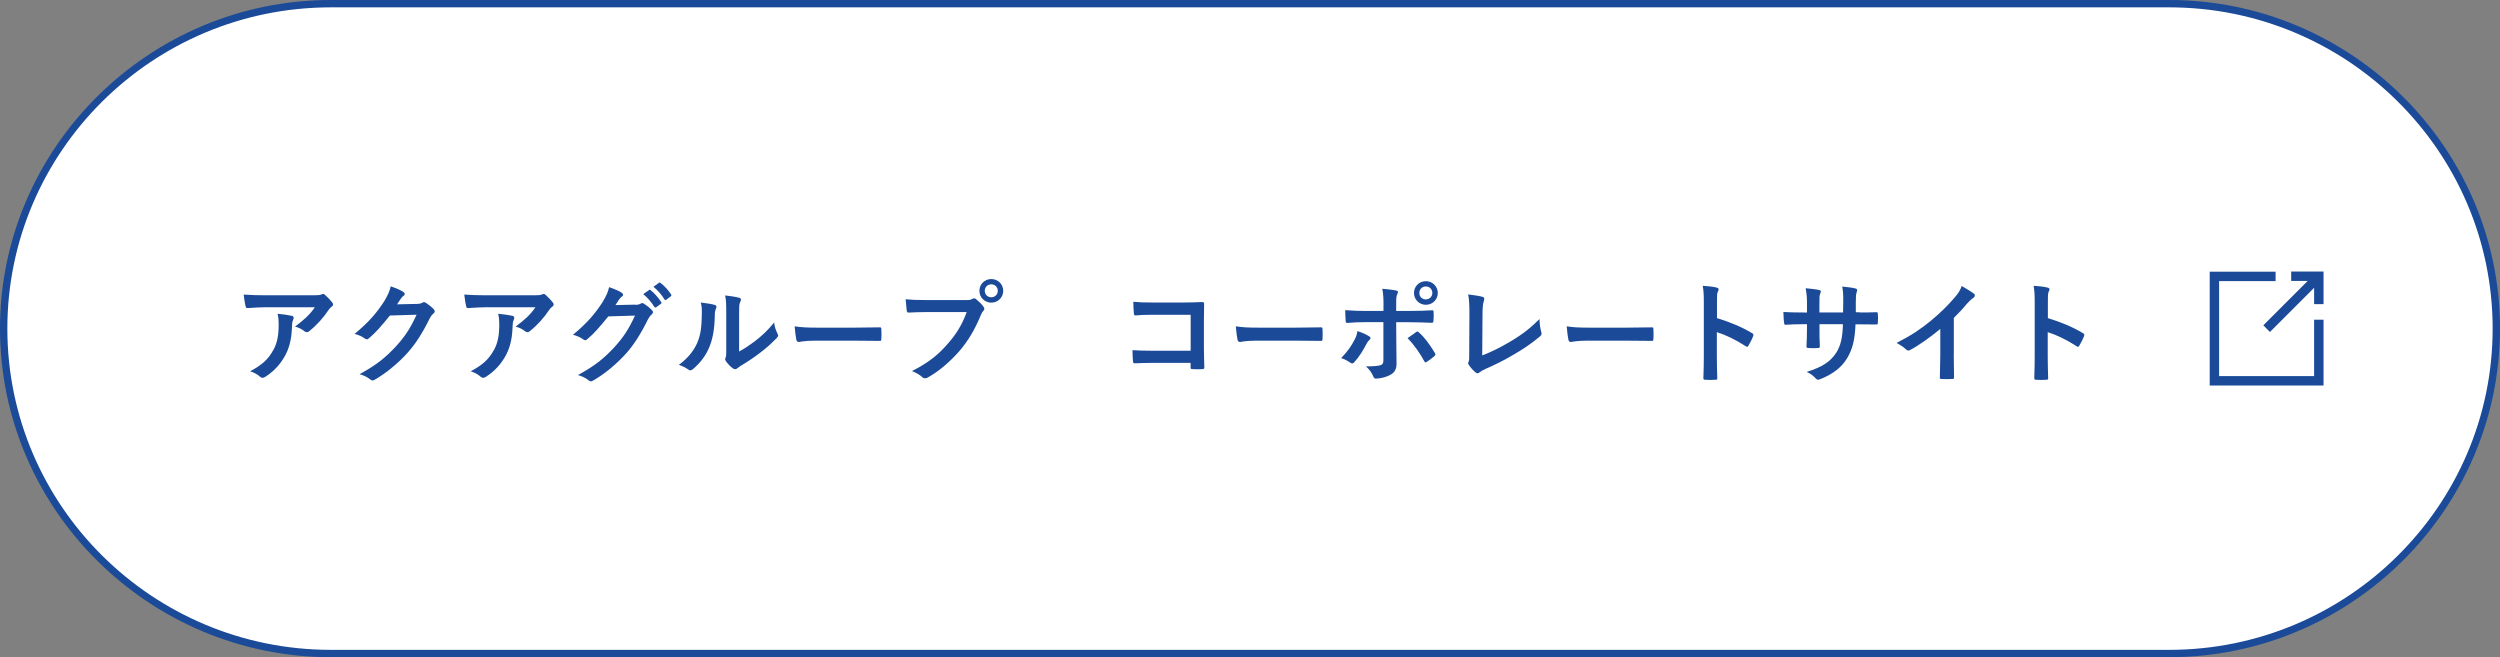
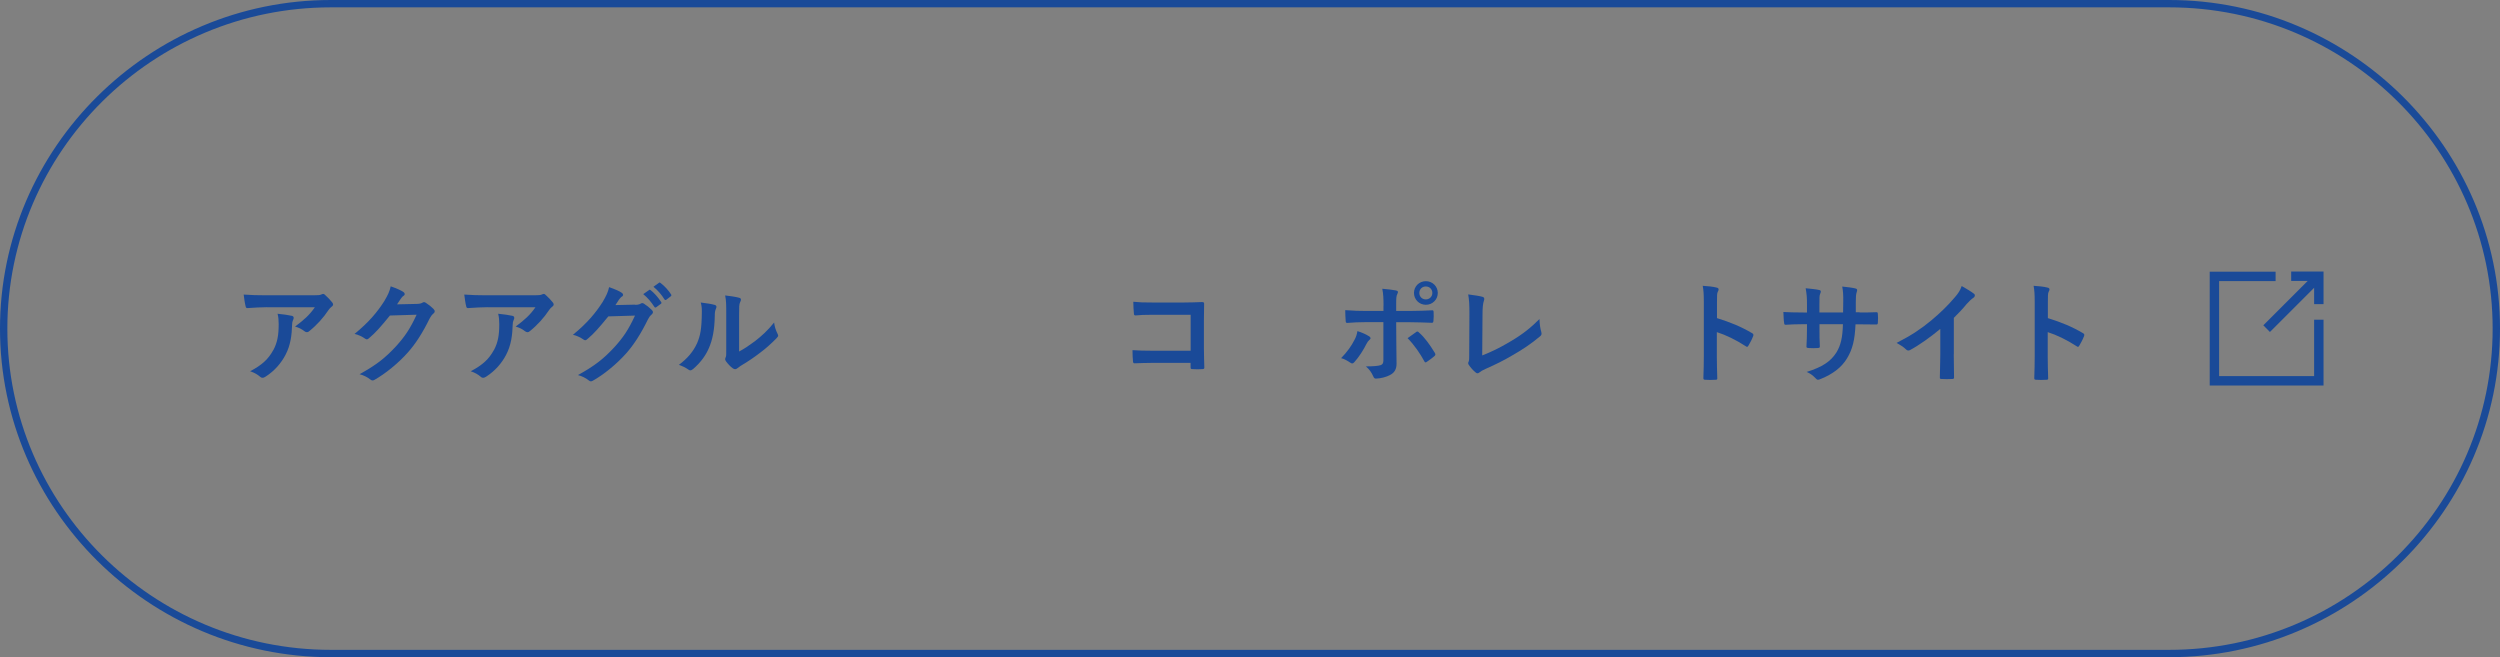
<svg xmlns="http://www.w3.org/2000/svg" id="_レイヤー_2" data-name="レイヤー 2" viewBox="0 0 340 89.38">
  <rect x="0" y="0" width="340" height="89.38" fill="#808080" stroke="none" />
  <defs>
    <style>
      .cls-1 {
        fill: #1a4a98;
      }

      .cls-1, .cls-2 {
        stroke-width: 0px;
      }

      .cls-2 {
        fill: #fff;
      }
    </style>
  </defs>
  <g id="txt">
    <g>
-       <path class="cls-2" d="M45,88.88C20.46,88.88.5,69.06.5,44.69S20.46.5,45,.5h250c24.54,0,44.5,19.82,44.5,44.19s-19.96,44.19-44.5,44.19H45Z" />
      <path class="cls-1" d="M295,1c24.26,0,44,19.6,44,43.69s-19.74,43.69-44,43.69H45C20.74,88.38,1,68.78,1,44.69S20.74,1,45,1h250M295,0H45C20.25,0,0,20.11,0,44.69s20.25,44.69,45,44.69h250c24.75,0,45-20.11,45-44.69S319.75,0,295,0h0Z" />
    </g>
    <g>
      <path class="cls-1" d="M36.33,41.78c-.85,0-1.77.06-2.65.12-.18.02-.24-.09-.27-.22-.12-.42-.21-1.17-.27-1.62,1.02.07,1.85.1,3.04.1h6.44c.63,0,.88-.03,1.03-.09.08-.03.21-.1.29-.1.12,0,.24.09.34.21.33.29.62.6.9.95.07.09.12.18.12.27,0,.12-.07.23-.21.32-.17.12-.28.27-.4.43-.71,1.07-1.64,2.1-2.64,2.89-.09.09-.19.14-.31.14s-.25-.06-.36-.15c-.38-.3-.75-.47-1.25-.62,1.2-.9,1.94-1.54,2.69-2.62h-6.48ZM37.17,47.62c.57-1.06.73-2.08.73-3.54,0-.55-.03-.9-.15-1.41.73.07,1.51.18,1.93.28.2.04.26.15.26.29,0,.09-.03.18-.08.27-.1.21-.12.36-.13.61-.05,1.46-.2,2.79-.89,4.12-.58,1.12-1.48,2.19-2.73,2.99-.13.09-.27.15-.42.15-.1,0-.21-.04-.3-.13-.36-.32-.79-.56-1.37-.76,1.64-.86,2.49-1.67,3.14-2.87Z" />
      <path class="cls-1" d="M56.73,41.33c.39-.01.58-.08.75-.18.06-.04.12-.06.19-.06s.15.03.24.09c.38.24.72.52,1.02.81.13.12.19.24.19.35,0,.12-.07.22-.18.31-.21.17-.36.38-.5.65-1,2.04-1.96,3.5-2.97,4.63-1.29,1.46-3.08,2.91-4.56,3.74-.09.06-.17.07-.24.07-.12,0-.23-.06-.35-.16-.38-.3-.84-.53-1.42-.69,2.34-1.29,3.52-2.24,4.99-3.83,1.19-1.32,1.88-2.34,2.77-4.26l-3.63.11c-1.23,1.51-1.98,2.37-2.83,3.07-.1.11-.21.17-.31.17-.07,0-.15-.03-.23-.09-.38-.27-.93-.54-1.44-.65,1.95-1.59,3.1-2.98,4.04-4.45.49-.84.72-1.31.88-2.02.85.3,1.42.55,1.75.79.1.07.15.16.15.25s-.04.18-.17.26c-.15.09-.25.25-.37.4-.17.26-.32.48-.5.75l2.7-.06Z" />
      <path class="cls-1" d="M66.33,41.78c-.85,0-1.77.06-2.65.12-.18.02-.24-.09-.27-.22-.12-.42-.21-1.17-.27-1.62,1.02.07,1.85.1,3.04.1h6.44c.63,0,.88-.03,1.03-.09.08-.03.21-.1.29-.1.12,0,.24.09.34.21.33.29.62.6.9.95.07.09.12.18.12.27,0,.12-.07.23-.21.32-.17.12-.28.27-.4.43-.71,1.07-1.64,2.1-2.64,2.89-.09.09-.19.14-.31.14s-.25-.06-.36-.15c-.38-.3-.75-.47-1.25-.62,1.2-.9,1.94-1.54,2.69-2.62h-6.48ZM67.17,47.62c.57-1.06.73-2.08.73-3.54,0-.55-.03-.9-.15-1.41.73.07,1.51.18,1.93.28.2.04.26.15.26.29,0,.09-.03.18-.08.27-.1.21-.12.36-.13.61-.05,1.46-.2,2.79-.89,4.12-.58,1.12-1.48,2.19-2.73,2.99-.13.09-.27.15-.42.15-.1,0-.21-.04-.3-.13-.36-.32-.79-.56-1.37-.76,1.64-.86,2.49-1.67,3.14-2.87Z" />
      <path class="cls-1" d="M86.41,41.46c.39-.01.58-.08.75-.18.06-.04.12-.06.19-.06s.15.03.24.09c.38.24.72.52,1.02.81.13.12.19.24.19.34,0,.12-.08.22-.18.32-.21.17-.36.38-.49.64-1,2.04-1.96,3.5-2.97,4.64-1.29,1.45-3.07,2.91-4.56,3.73-.09.06-.17.07-.24.07-.12,0-.22-.06-.34-.16-.38-.3-.84-.53-1.42-.69,2.34-1.29,3.52-2.24,4.99-3.83,1.19-1.32,1.88-2.34,2.77-4.26l-3.63.11c-1.23,1.51-1.98,2.37-2.83,3.07-.1.11-.21.17-.31.17-.08,0-.15-.03-.23-.09-.38-.27-.93-.54-1.44-.65,1.95-1.59,3.1-2.99,4.04-4.46.49-.84.72-1.3.88-2.02.85.3,1.42.55,1.75.79.1.07.15.16.15.25s-.04.18-.17.25c-.15.09-.25.25-.38.4-.16.26-.31.48-.49.75l2.7-.06ZM88.27,39.44c.08-.06.14-.04.23.03.46.36,1,.96,1.42,1.61.06.09.06.17-.04.24l-.63.46c-.1.07-.18.06-.25-.04-.45-.69-.93-1.26-1.52-1.74l.79-.55ZM89.61,38.46c.09-.06.14-.05.23.03.56.42,1.09,1.02,1.42,1.54.06.09.08.18-.04.27l-.6.46c-.12.09-.19.04-.25-.04-.4-.64-.88-1.21-1.5-1.72l.75-.54Z" />
      <path class="cls-1" d="M97.2,41.46c.25.08.29.25.19.47-.16.33-.18.66-.18,1.02-.03,1.88-.31,3.3-.81,4.41-.39.91-1.05,1.89-2.13,2.82-.15.12-.27.19-.39.19-.09,0-.18-.04-.28-.12-.38-.26-.74-.44-1.27-.63,1.17-.88,1.96-1.8,2.49-2.98.42-1.02.61-1.84.63-4.24,0-.57-.03-.81-.15-1.26.85.11,1.54.21,1.9.33ZM100.53,47.8c.73-.39,1.42-.86,2.13-1.39.9-.69,1.78-1.49,2.62-2.55.06.53.21,1.02.46,1.52.04.11.09.18.09.25,0,.1-.06.21-.23.38-.75.76-1.44,1.38-2.22,1.96-.78.6-1.62,1.18-2.67,1.8-.27.18-.3.21-.44.32-.09.08-.19.12-.3.12-.09,0-.2-.04-.31-.12-.33-.23-.68-.62-.9-.92-.09-.13-.14-.22-.14-.31,0-.08.02-.14.06-.23.1-.19.09-.38.09-1.14v-4.7c0-1.3,0-1.92-.15-2.61.6.07,1.42.18,1.88.31.19.04.27.13.27.26,0,.09-.04.22-.12.37-.13.29-.13.58-.13,1.67v5.01Z" />
-       <path class="cls-1" d="M110.85,46.33c-1.48,0-2.05.18-2.2.18-.18,0-.3-.09-.35-.32-.07-.34-.17-1.05-.23-1.81.98.15,1.73.18,3.24.18h4.83c1.14,0,2.29-.03,3.45-.04.23-.01.27.03.27.21.03.45.03.96,0,1.41,0,.18-.06.24-.27.22-1.12-.02-2.23-.03-3.34-.03h-5.4Z" />
-       <path class="cls-1" d="M126.07,42.44c-.98,0-1.83.04-2.47.07-.2.02-.26-.09-.29-.3-.04-.3-.1-1.08-.14-1.51.68.07,1.47.11,2.88.11h5.35c.45,0,.62-.03.83-.15.09-.06.18-.09.25-.09.09,0,.18.03.25.1.39.32.77.67,1.02,1.04.08.1.12.19.12.3,0,.09-.04.18-.15.29-.13.13-.21.29-.34.58-.73,1.77-1.65,3.42-2.91,4.87-1.29,1.47-2.75,2.72-4.26,3.57-.13.09-.27.13-.4.13-.12,0-.25-.04-.38-.16-.35-.33-.84-.6-1.4-.83,2.19-1.11,3.52-2.15,4.9-3.75,1.17-1.33,1.94-2.61,2.54-4.27h-5.42ZM136.44,39.55c0,.9-.72,1.61-1.62,1.61s-1.62-.71-1.62-1.61.72-1.6,1.62-1.6,1.62.71,1.62,1.6ZM133.93,39.55c0,.51.38.88.88.88s.89-.38.89-.88-.38-.88-.89-.88-.88.38-.88.88Z" />
      <path class="cls-1" d="M161.92,42.81h-5.23c-1.02,0-1.73.03-2.25.09-.17,0-.23-.08-.23-.26-.04-.4-.08-1.11-.08-1.6.9.09,1.43.1,2.51.1h4.45c.78,0,1.57-.03,2.37-.06.24,0,.31.06.3.25,0,.79-.03,1.58-.03,2.37v3.58c0,1.09.05,2.29.06,2.71,0,.15-.06.2-.27.21-.42.03-.9.03-1.32,0-.24-.01-.28-.03-.28-.25v-.6h-5.16c-.94,0-1.74.04-2.46.06-.13,0-.19-.06-.21-.23-.04-.39-.07-.93-.07-1.56.71.05,1.57.08,2.76.08h5.15v-4.9Z" />
-       <path class="cls-1" d="M170.85,46.33c-1.48,0-2.05.18-2.2.18-.18,0-.3-.09-.35-.32-.07-.34-.17-1.05-.23-1.81.98.15,1.73.18,3.24.18h4.83c1.14,0,2.29-.03,3.45-.04.23-.01.27.03.27.21.03.45.03.96,0,1.41,0,.18-.06.24-.27.22-1.12-.02-2.23-.03-3.34-.03h-5.4Z" />
      <path class="cls-1" d="M186.17,45.71c.24.17.33.31.06.53-.15.12-.25.27-.38.51-.39.79-1.05,1.84-1.66,2.5-.18.2-.3.24-.52.09-.44-.29-.85-.53-1.28-.63.87-.9,1.41-1.68,1.81-2.47.23-.41.33-.74.41-1.21.61.19,1.19.45,1.56.69ZM188.16,41.58c0-.95-.03-1.63-.17-2.31.71.06,1.48.15,1.86.23.3.06.33.21.18.5-.14.25-.15.6-.15,1.5v.79h1.84c1.31,0,2.33-.06,3.06-.09.13-.02.19.07.19.24.02.39.02.78-.02,1.17-.01.19-.06.3-.21.29-.93-.03-2.07-.08-3.09-.08h-1.77l.02,3.03c0,.79.03,1.44.03,2.61,0,.73-.27,1.23-.89,1.54-.48.27-1.29.48-1.92.49-.18,0-.27-.09-.36-.31-.23-.53-.54-.96-1-1.35,1.02,0,1.68-.06,2.04-.18.24-.11.34-.27.34-.66v-5.18h-2.35c-.85,0-1.89.04-2.59.11-.14,0-.19-.12-.19-.3-.02-.27-.06-.94-.06-1.44,1.14.09,2.05.11,2.82.11h2.38v-.71ZM192.57,45.17c.18-.14.3-.09.42.06.73.63,1.45,1.61,2.14,2.75.14.23.09.33-.07.47-.24.22-.66.52-1,.75-.17.11-.24.14-.35-.06-.54-1.01-1.36-2.22-2.28-3.15.4-.3.79-.55,1.14-.81ZM195.54,39.84c0,.9-.72,1.61-1.62,1.61s-1.62-.71-1.62-1.61.72-1.6,1.62-1.6,1.62.71,1.62,1.6ZM193.03,39.84c0,.51.38.88.88.88s.89-.38.89-.88-.38-.88-.89-.88-.88.38-.88.88Z" />
      <path class="cls-1" d="M201.58,48.34c1.15-.45,2.28-.97,3.82-1.89,1.73-1.02,2.76-1.86,3.97-3.06.02.69.1,1.29.24,1.74.09.29.04.44-.15.6-1.23,1.04-2.48,1.86-3.75,2.58-1.14.68-2.31,1.26-3.67,1.86-.38.17-.65.32-.84.48-.09.08-.18.12-.27.12s-.17-.05-.25-.12c-.35-.29-.65-.62-.92-1.02-.06-.08-.09-.15-.09-.24,0-.07.03-.16.08-.25.06-.15.06-.43.06-.85l.03-5.64c0-1.23-.04-1.96-.17-2.61.84.11,1.6.22,1.95.33.15.04.24.13.24.29,0,.07-.03.18-.07.31-.1.3-.17.79-.17,1.86l-.04,5.52Z" />
-       <path class="cls-1" d="M215.85,46.33c-1.48,0-2.05.18-2.2.18-.18,0-.3-.09-.35-.32-.07-.34-.17-1.05-.23-1.81.98.15,1.73.18,3.24.18h4.83c1.14,0,2.29-.03,3.45-.04.23-.01.27.03.27.21.03.45.03.96,0,1.41,0,.18-.06.24-.27.22-1.12-.02-2.23-.03-3.34-.03h-5.4Z" />
      <path class="cls-1" d="M233.5,43.26c1.83.57,3.28,1.16,4.77,2.04.17.09.24.2.17.39-.19.5-.44.96-.65,1.31-.06.1-.12.17-.19.17-.04,0-.1-.02-.17-.08-1.38-.89-2.73-1.54-3.94-1.92v3.32c0,.97.03,1.86.06,2.94.02.18-.06.22-.27.22-.44.03-.9.03-1.33,0-.21,0-.29-.04-.29-.22.04-1.11.06-2,.06-2.96v-7.38c0-1.12-.04-1.62-.15-2.22.69.04,1.44.12,1.88.24.21.04.28.13.28.25,0,.09-.04.21-.12.34-.1.2-.1.57-.1,1.41v2.14Z" />
      <path class="cls-1" d="M252.91,42.5c.73,0,1.57-.01,2.27-.04.18-.01.19.08.21.24.03.38.03.81,0,1.19-.02.2-.05.25-.26.24-.51,0-1.42-.02-2.16-.02h-.62c-.09,2.15-.42,3.41-1.15,4.62-.75,1.25-1.96,2.15-3.54,2.79-.21.09-.33.13-.42.13s-.17-.04-.28-.17c-.45-.46-.74-.67-1.25-.9,2.13-.66,3.28-1.43,4.05-2.66.58-.96.83-2,.88-3.83h-3.19v.54c0,.88,0,1.69.05,2.49.01.17-.09.19-.26.21-.39.03-.88.03-1.29,0-.19-.02-.28-.04-.27-.21.04-.78.07-1.51.07-2.46v-.57h-.45c-.81,0-2.01.04-2.48.08-.12,0-.17-.09-.18-.28-.06-.32-.07-.84-.1-1.46.63.04,1.6.07,2.76.07h.45v-1.09c0-.96-.03-1.33-.18-2.21.78.08,1.51.15,1.83.24.17.03.23.1.23.21,0,.09-.04.2-.09.31-.1.27-.1.42-.1,1.44v1.09h3.22l.02-1.47c.02-.84-.03-1.53-.14-2.05.57.06,1.4.15,1.76.25.21.04.27.12.27.24,0,.06-.01.15-.06.27-.1.29-.12.68-.12,1.32v1.42h.52Z" />
      <path class="cls-1" d="M265.71,48.17c0,1.03.02,1.92.04,3.12.02.19-.06.25-.22.25-.48.03-1.02.03-1.5,0-.17,0-.23-.06-.21-.24.01-1.08.06-2.06.06-3.08v-3.49c-1.32,1.11-2.93,2.25-4.12,2.88-.08.04-.15.06-.23.06-.12,0-.21-.04-.31-.15-.34-.34-.84-.64-1.29-.88,2.07-1.06,3.35-1.93,4.73-3.07,1.18-.98,2.26-2.03,3.19-3.13.51-.6.71-.9.94-1.54.67.38,1.33.78,1.67,1.05.09.06.12.15.12.23,0,.12-.09.25-.21.33-.26.17-.5.39-.9.83-.58.71-1.14,1.29-1.75,1.89v4.96Z" />
      <path class="cls-1" d="M278.5,43.26c1.83.57,3.28,1.16,4.77,2.04.17.09.24.2.17.39-.19.5-.44.96-.65,1.31-.06.1-.12.17-.19.17-.04,0-.1-.02-.17-.08-1.38-.89-2.73-1.54-3.94-1.92v3.32c0,.97.03,1.86.06,2.94.02.18-.06.22-.27.22-.44.03-.9.03-1.33,0-.21,0-.29-.04-.29-.22.04-1.11.06-2,.06-2.96v-7.38c0-1.12-.04-1.62-.15-2.22.69.04,1.44.12,1.88.24.21.04.28.13.28.25,0,.09-.04.21-.12.34-.1.2-.1.57-.1,1.41v2.14Z" />
    </g>
    <g>
      <polygon class="cls-1" points="314.72 51.15 301.8 51.15 301.8 38.23 309.48 38.23 309.48 36.95 300.52 36.95 300.52 52.43 316 52.43 316 43.48 314.72 43.48 314.72 51.15" />
      <path class="cls-1" d="M316,36.95v4.41h-1.28v-2.22l-6.01,6.01-.9-.91,6.03-6.03h-2.24v-1.28h4.41Z" />
    </g>
  </g>
</svg>